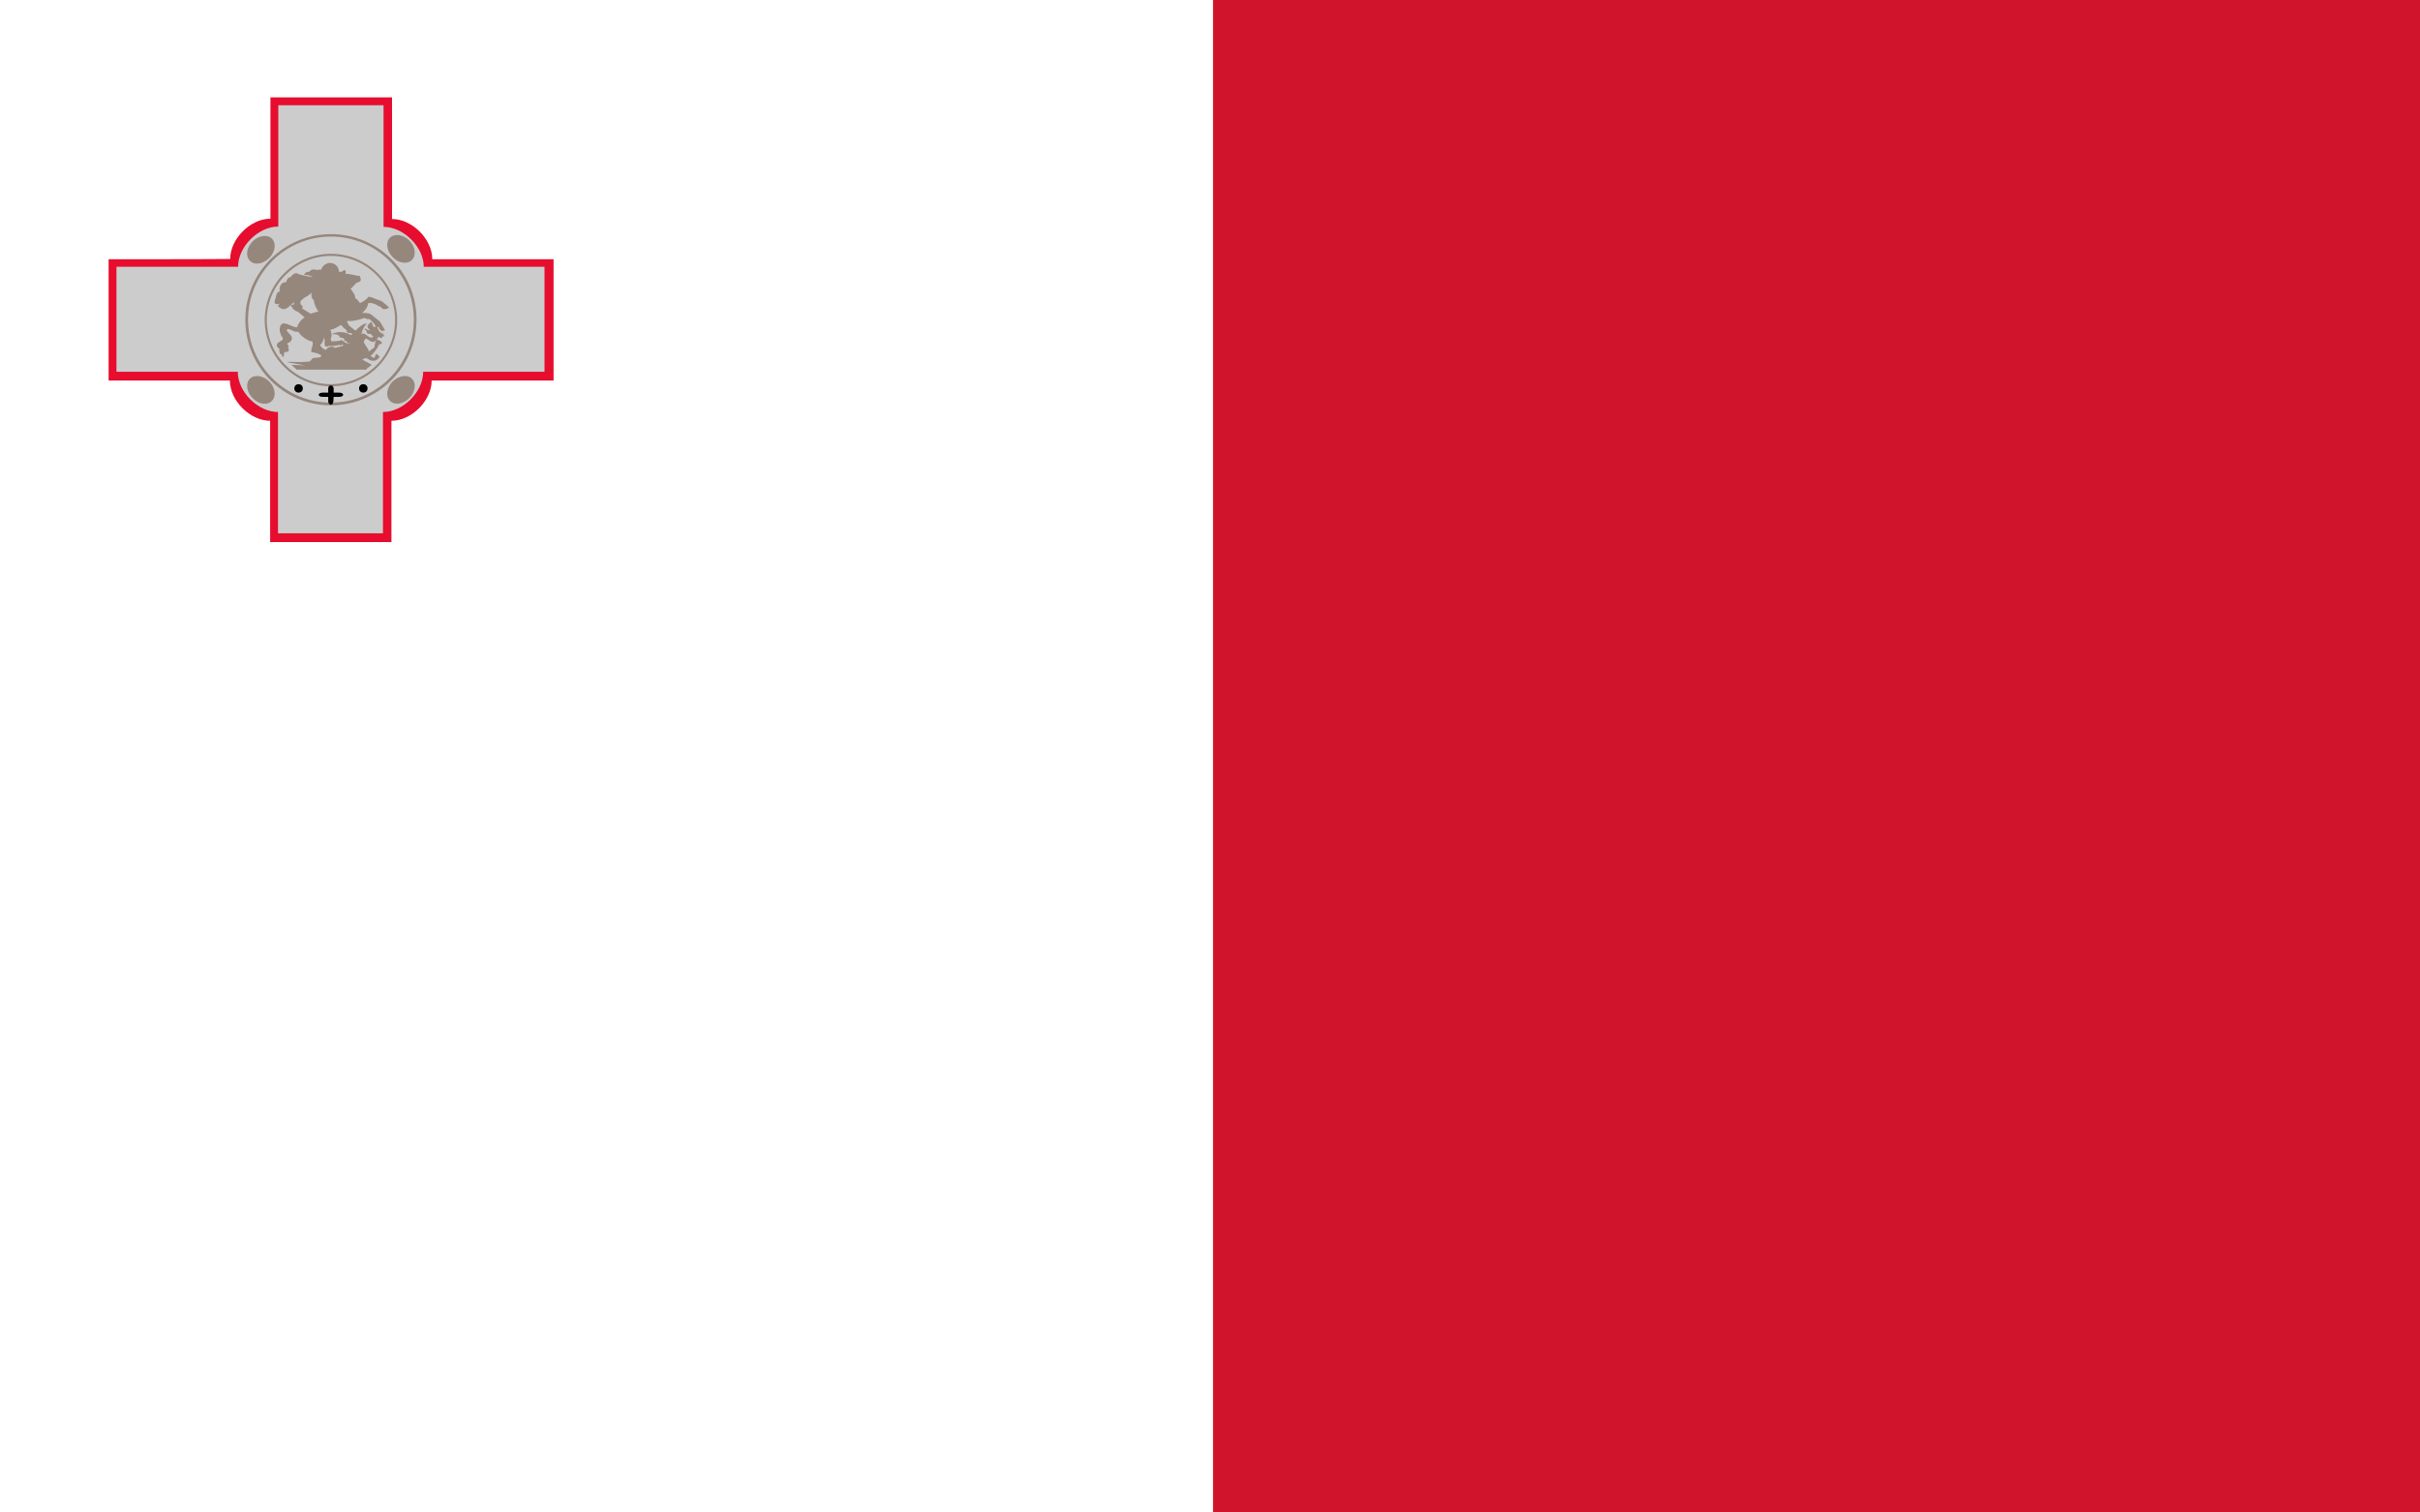
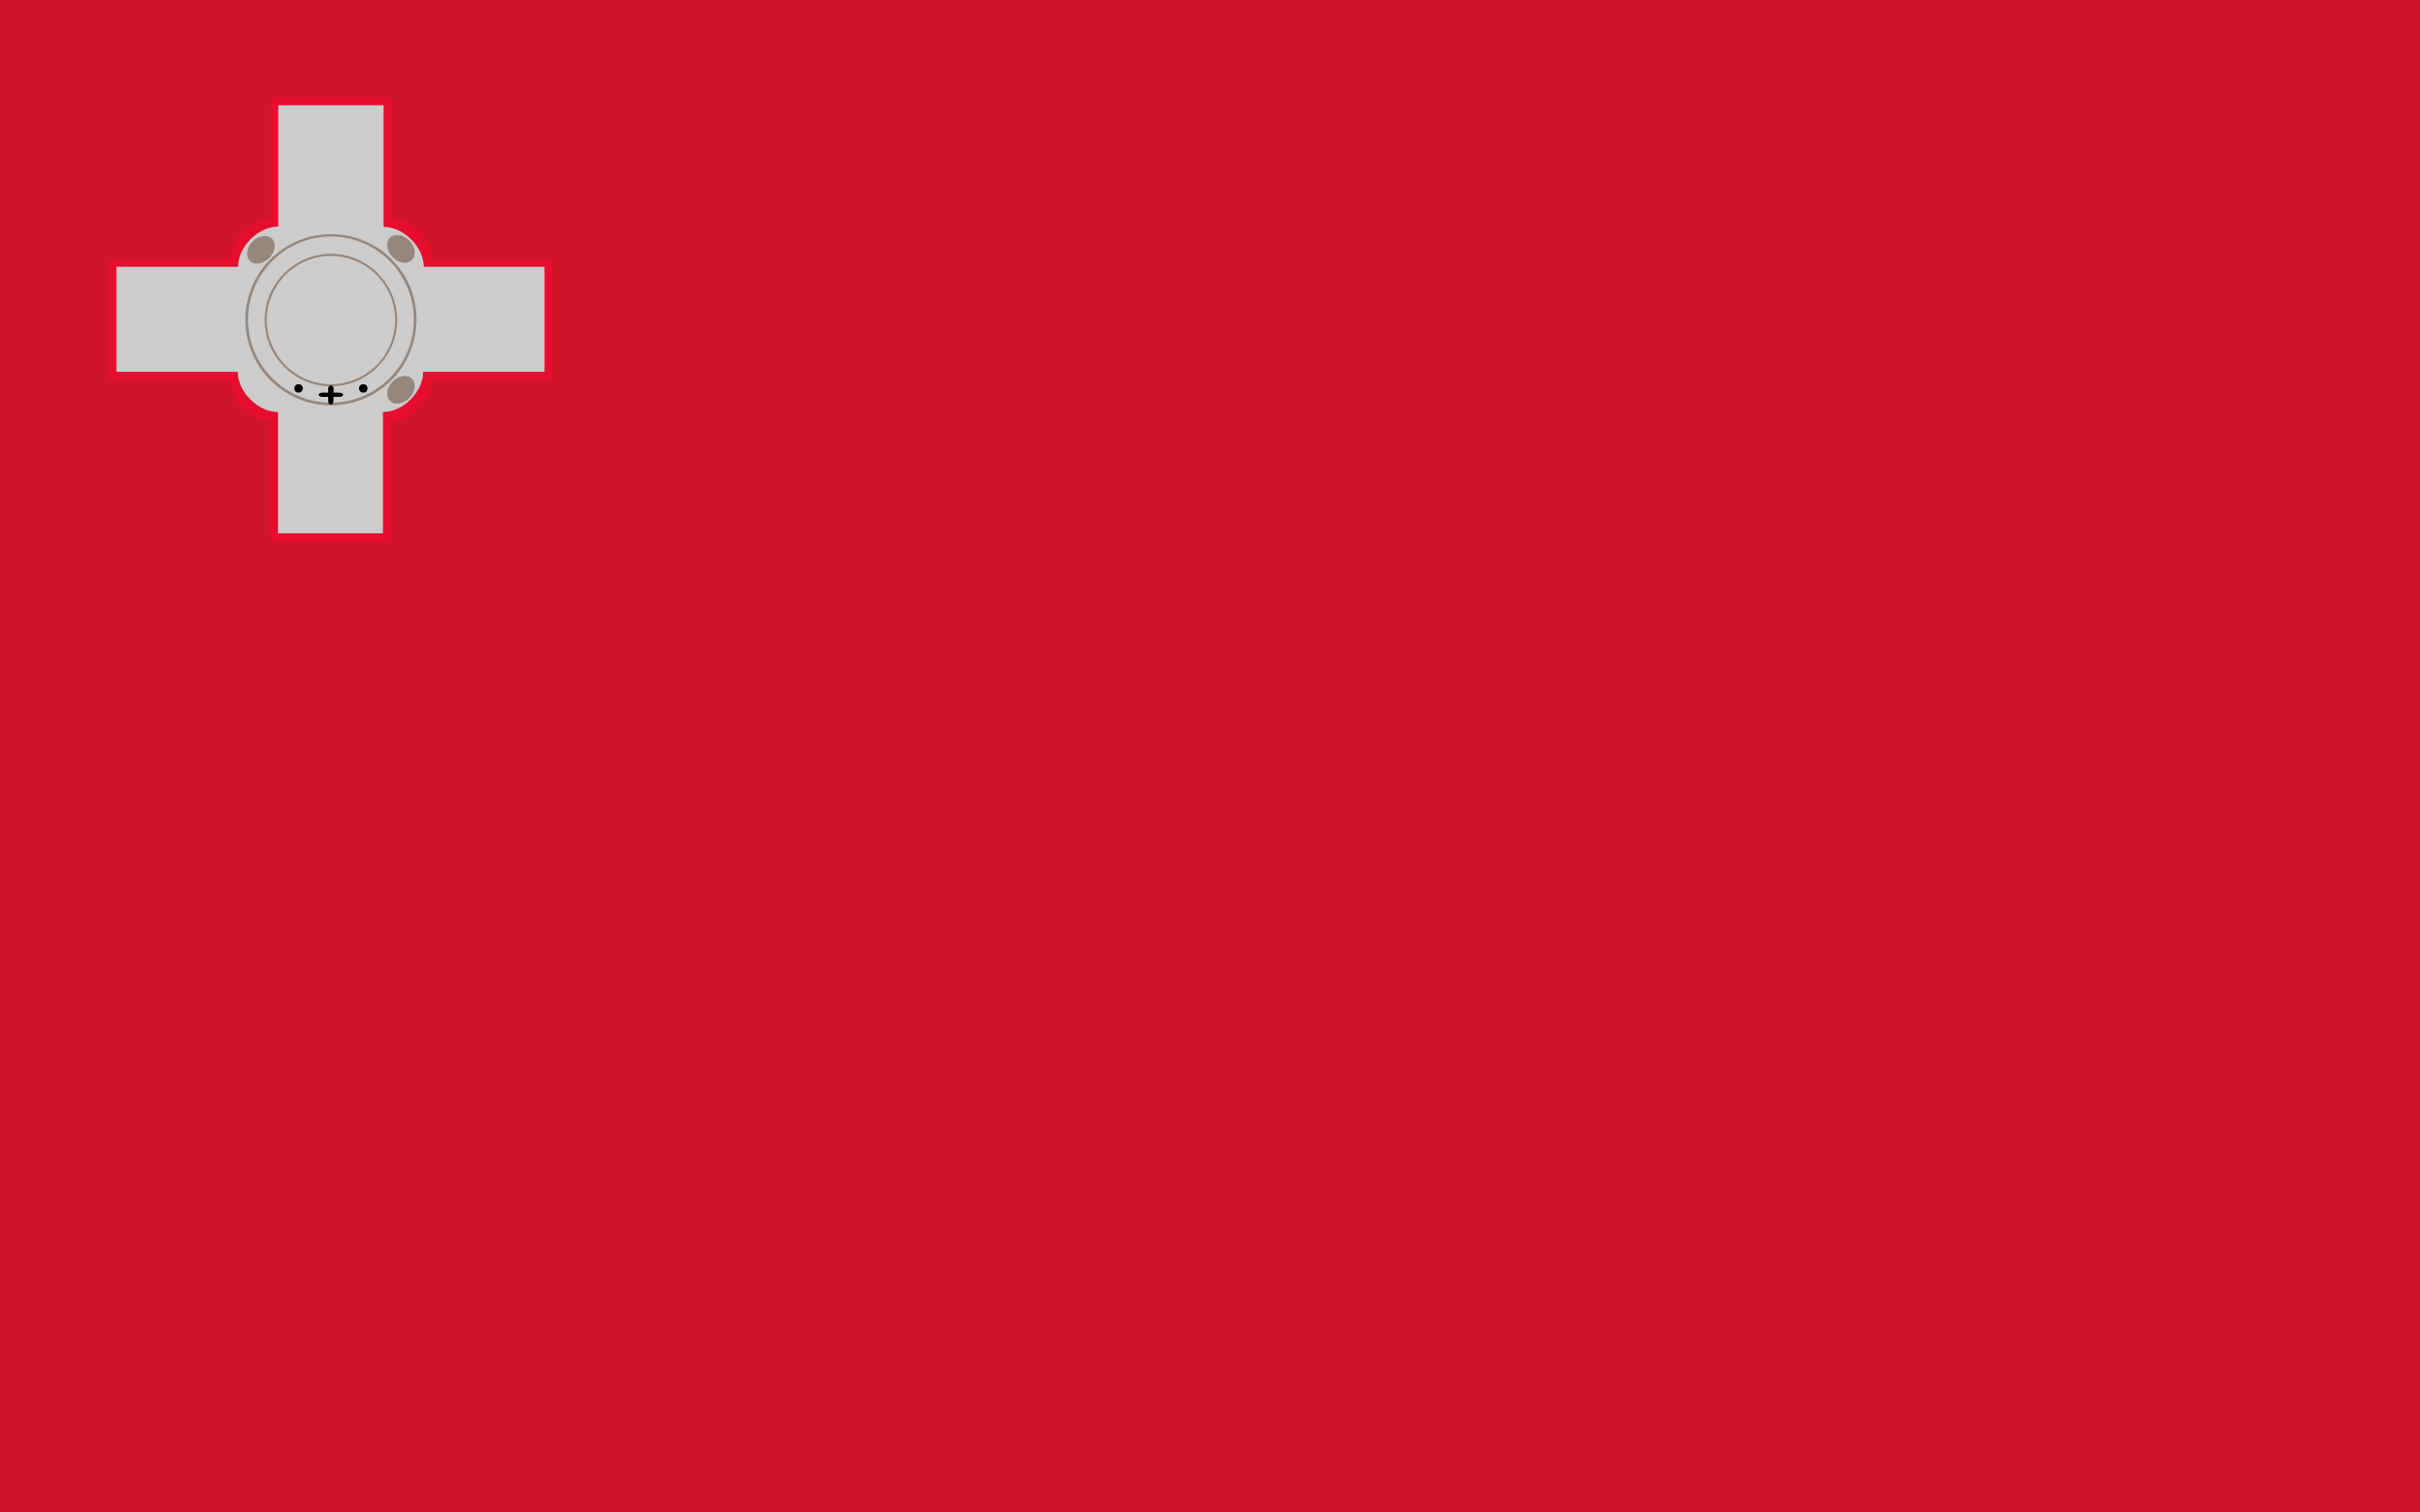
<svg xmlns="http://www.w3.org/2000/svg" version="1.1" id="Livello_1" x="0px" y="0px" viewBox="0 0 800 500" style="enable-background:new 0 0 800 500;" xml:space="preserve">
  <rect y="0" style="fill:#CF142B;" width="800" height="500" />
-   <rect y="0" style="fill:#FFFFFF;" width="401" height="500" />
  <g>
    <path style="fill:#E60D2E;" d="M35.9,85.7v40.1H76c0,6.7,6.7,13.3,13.3,13.3v40.1h40.1v-40.1c6.7,0,13.3-6.7,13.3-13.3H183V85.7   h-40.1c0-6.7-6.7-13.3-13.3-13.3V32.2H89.4v40.1c-6.7,0-13.3,6.7-13.3,13.3C75.9,85.7,35.9,85.7,35.9,85.7z" />
    <path style="fill:#CCCCCC;" d="M140.1,88.3c0-6.7-6.7-13.3-13.3-13.3V34.8H92v40.1c-6.7,0-13.3,6.7-13.3,13.3H38.5v34.7h40.1   c0,6.7,6.7,13.3,13.3,13.3v40.1h34.7v-40.1c6.7,0,13.3-6.7,13.3-13.3H180V88.2h-39.9V88.3z" />
    <g id="vi">
      <path style="fill:#96877D;" d="M89.9,78.9c1.5,1.5,1.1,4.4-0.9,6.4s-4.9,2.5-6.4,0.9c-1.5-1.5-1.1-4.4,0.9-6.4    C85.5,77.8,88.4,77.4,89.9,78.9z" />
    </g>
    <g id="vi_1_">
      <path style="fill:#96877D;" d="M136.2,125.2c1.5,1.5,1.1,4.4-0.9,6.4s-4.9,2.5-6.4,0.9c-1.5-1.5-1.1-4.4,0.9-6.4    C131.9,124.1,134.7,123.7,136.2,125.2z" />
    </g>
    <g id="vi_2_">
-       <path style="fill:#96877D;" d="M89,126.1c2,2,2.4,4.9,0.9,6.4c-1.5,1.6-4.4,1.2-6.4-0.9c-2-2-2.4-4.9-0.9-6.4S87,124.1,89,126.1z" />
-     </g>
+       </g>
    <g id="vi_3_">
      <path style="fill:#96877D;" d="M135.3,79.5c2,2,2.4,4.9,0.9,6.4c-1.5,1.6-4.4,1.2-6.4-0.9c-2-2-2.4-4.9-0.9-6.4    C130.4,77.1,133.3,77.5,135.3,79.5z" />
    </g>
    <g>
      <path style="fill:#96877D;" d="M109.4,134c-15.6,0-28.3-12.7-28.3-28.3s12.7-28.3,28.3-28.3s28.3,12.6,28.3,28.2    C137.7,121.3,125,134,109.4,134z M109.4,78.2C94.3,78.2,82,90.5,82,105.7c0,15.1,12.3,27.4,27.4,27.4s27.4-12.3,27.4-27.4    C136.8,90.5,124.5,78.2,109.4,78.2z" />
      <path style="fill:#96877D;" d="M109.4,127.7c-12.1,0-21.9-9.9-21.9-21.9c0-12.1,9.9-21.9,21.9-21.9c12.1,0,21.9,9.9,21.9,21.9    S121.5,127.7,109.4,127.7z M109.4,84.6c-11.6,0-21.2,9.5-21.2,21.2c0,11.6,9.5,21.2,21.2,21.2s21.2-9.5,21.2-21.2    C130.6,94,121,84.6,109.4,84.6z" />
    </g>
    <g>
      <circle cx="98.7" cy="128.4" r="1.4" />
      <circle cx="120.1" cy="128.4" r="1.4" />
      <path d="M108.5,128.4v1.4h-1.8c-1.8,0-1.8,1.4,0,1.4h1.8v1.4c0,1.5,1.6,1.6,1.7,0.1l0.1-1.5h1.8c1.8,0,1.8-1.4,0-1.4h-1.8v-1.4    C110.2,127.1,108.5,127.1,108.5,128.4L108.5,128.4z" />
    </g>
    <g>
      <g>
        <path d="M111.1,118.8L111.1,118.8L111.1,118.8L111.1,118.8z" />
      </g>
      <g>
-         <line style="fill:none;" x1="99.2" y1="120" x2="96.9" y2="119.7" />
        <path d="M110.9,115" />
        <g>
-           <path style="fill:#96877D;" d="M120.8,112c0.5-0.4,1.7,1.3,2.7,1c0.5-0.1,0.8-0.4,1.1-0.9c0.2-0.2,0.4-0.5,0.5-0.8      c0.5,0.4,1.1,0.5,1.2,0.5c0,0,0.1-0.3,0-0.6c0.3,0,0.6,0,0.6,0l0.3-0.1c0,0-0.3-0.4-0.6-0.4c0.1-0.1,0.4-0.4,0.4-0.4h-0.3      c-0.2,0-0.5,0-0.7,0c0.2-0.1,0.1-0.4,0.1-0.4s-0.4,0-0.6-0.1c-0.2-0.5-0.6-1.2-0.8-1.6c0,0,0,0,0.1-0.1c0.1,0.1,0.2,0.1,0.3-0.2      c0.4,1.5,1.4,1.6,1.7,1.6l-0.2-0.3c0.3,0.1,0.6,0.1,0.6,0.1l-0.1-0.1h0.1h0.1l-1.7-2.9c0,0-1.8-1.4-3-2.4      c-0.8-0.5-2.3-0.5-3-0.4c0.6-0.4,2-1.7,2.1-3.3l0,0c1.4-0.2,2.5,0.4,3.3,0.9c0.4,0.2,0.8,0.4,1.1,0.4H126v0.1      c0.1,0.3,0.5,0.5,0.8,0.6c1.3,0.1,1.8-0.6,1.8-0.6s-1.3-1.2-2.5-2.1c-0.4-0.1-1.1-0.3-1.7-0.6c-1-0.4-1.9-0.8-2.6-0.8      c-0.6,1-2.3,1.9-2.8,2.1c-0.2-0.3-1-1.4-1.6-1.7c0.2-0.7-0.7-2-1.5-3c0.8-0.7,1.8-1.9,1.8-1.9c0.6-0.1,0.8-0.4,0.8-0.4      c0.1,0,0.5,0,0.7-0.4c0.1-0.4,0.1-0.7-0.3-1.6c-0.5,0-1.3-0.1-1.9-0.3c-1-0.2-1.9-0.4-2.8-0.4c0.2-0.4,0-1.2,0-1.2      s-0.8,0-1.3,0.6c-0.3-0.1-0.7,0-0.8,0c0-0.2,0-0.4-0.1-0.6c0-0.1-0.1-0.2-0.1-0.3s-0.2-0.4-0.2-0.5s-0.2-0.3-0.2-0.4      c-0.1-0.1-0.3-0.3-0.3-0.3c-0.4-0.4-0.9-0.7-1.5-0.8c-0.2,0-0.6-0.1-0.6-0.1c-0.2,0-0.4,0-0.6,0.1c-0.1,0-0.5,0.1-0.6,0.2      c-0.5,0.2-1,0.7-1,0.7c-0.4,0.4-0.6,0.8-0.8,1.3c-0.5-0.1-1-0.1-1.4,0.1c-0.6-0.3-1.3-0.3-1.7-0.1c-0.4,0.2-0.6,0.5-0.7,0.6      c-1.5,0-1.8,1.1-1.8,1.1h0.2c1.6-0.1,2.6,0.6,2.7,0.7c-1.9-0.3-4-0.6-5.4-1.3c-1.1,0.1-1.7,0.9-1.8,1.2      c-1.4,0.3-1.5,1.5-1.6,1.8c-1-0.1-1.7,0.6-1.8,0.9c-0.4,0.6-0.5,1.6-0.3,2.1l0,0c-1,0.2-1.3,1.5-1.4,2.3      c-0.1,0.1-0.6,1.4-0.1,1.8c0.2,0.2,0.6,0.2,1.2,0c0.1,0.1,0.1,0.3,0,0.4c-0.1,0.1-0.2,0.2-0.4,0.2h-0.1l0.1,0.1      c0.6,0.6,1.3,1.1,1.9,1.1c1,0,1.7-0.7,2.3-1.3c0.4-0.4,0.8-0.7,1.2-1c0,0.4-0.1,0.6-0.1,0.7c0,0-0.1,0.1-0.1,0.2      c-0.2,0-0.3-0.1-0.4-0.1c-0.2,0-0.3,0-0.4,0.1c-0.2,0.2,0.3,0.8,0.6,1.1c0,0.1,0.1,0.2,0.1,0.3c0.1,0.1,0.1,0.1,0.2,0.1      c0.1,0.1,0.2,0.2,0.3,0.3c0.1,0,0.1,0,0.2,0c0.1,0.2,0.3,0.3,0.5,0.3c0,0.1,0.1,0.1,0.2,0.1h0.1l2.3,1.9      c-1.3,0.8-2.2,2.3-2.5,3.3c-1.5,0.1-3.8-1.9-5-1.1c-0.3,0.2-0.6,0.6-0.6,1c-0.4,1,0.1,2.6,0.8,3.5c0.1,0.2,0.1,0.4,0.1,0.5      c0,0,0,0,0,0.1c-0.4,0.5-1.3,0.8-1.7,1.2c-0.1,0.1-0.1,0.2-0.2,0.3c-0.3,0.5,0.1,1,0.3,1.3l0.5,0.3l-0.1,0.7l0.3,1      c0,0,0.2,0.1,0.3,0.1c0-0.1,0.1-0.1,0.1-0.1c0.1,0,0.1,0.1,0.1,0.2c0,0.3,0.1,0.6,0.5,0.7h0.2l0.1,0.1c-0.2-0.3,0-1.2,0.1-1.6      c0.3,0,1.2,0,1.4-0.4c0.2-0.3-0.1-1.1-0.2-1.4h0.4l-0.2-0.2c-0.1-0.1-0.2-0.2-0.2-0.3h0.1c-0.1-0.1-0.2-0.2-0.3-0.4      c0-0.1,0-0.1,0-0.2c0.3-0.1,1.5-0.6,1.5-1.7c0-0.2-0.1-0.5-0.2-0.7c-0.4-0.6-1.2-1.3-1.5-1.8c0-0.1,0-0.3,0.1-0.4      c0.4-0.3,1,0,1.6,0.3s1.4,0.7,2.1,0.4c0.9,1.7,3.1,3,4.6,3.3h0.1c0.2,0.6,0,1.4-0.2,2c-0.1,0.5-0.3,1.1-0.2,1.4      c0.1,0.1,0.2,0.2,0.6,0.2c0.6,0.1,1.5,0.2,2.8,1c-0.2,0.2-0.3,0.4-0.4,0.6l-2.5,0.3l-1,1.1l-2.8,0.2l-4.4-0.1v0.2l5.8,1      l-4.7-0.2l1.8,1.6H121l0.6-0.6l1.2-0.9l-0.1-0.1l0.1-0.1l-3-1.6c0.2-0.1,0.3-0.2,0.4-0.3c0.2,0,0.4-0.1,0.6-0.2      c0.1,0,0.1-0.1,0.2-0.1c0.9,0.6,1.7,1,2.3,1c0.1,0,0.3-0.1,0.7-0.1c1.1-0.3,1.5-1.3,1.5-1.3v-0.1h-0.1c0,0-0.3-0.1-0.3-0.4v-0.1      l-0.1,0.1h-0.1c-0.2-0.1-0.3-0.3-0.3-0.4h-0.2c0,0.1,0,0.2,0,0.3c-0.1-0.1-0.2-0.3-0.2-0.3s-0.1,0.9-0.5,1.3      c-0.3,0-0.8-0.3-1.2-0.7c1.2-0.8,2.2-2.6,2.3-2.7l0.5-1l0.9-0.3v-0.1c0,0,0.1-0.3-0.1-0.5c-0.1,0-0.2-0.1-0.3-0.1      c0-0.1-0.1-0.2-0.2-0.3s-0.3-0.1-0.5-0.1c0-0.1-0.2-0.2-0.3-0.3c-0.8,0.2-0.9,1.9-1,2.3l0,0c0,0.2,0,0.3,0,0.3s-1.4,1.1-1.9,1.4      c0-1.1-1.9-2.7-1.6-3.4L120.8,112z M99.9,102L99.9,102c-0.1-0.1,0-0.1,0-0.1c0.1-0.1,0.1-0.2,0.1-0.3l0,0c0.1-0.1,0-0.4-0.1-0.5      c0,0,0,0-0.1,0c0,0,0,0,0-0.1c-0.2-0.1-0.4-0.3-0.5-0.7c0-0.1,0-0.1,0-0.2v0.1v-0.1l0,0c0-0.3,0.1-0.6,0.2-0.7      c0.1-0.1,0.5-0.4,1-0.9c1.6-0.8,2.4-1.6,2.5-1.8l0,0c-0.2,1,0,2,0.7,2.5c0.1,1.1,0.9,3.1,1.6,3.8h-0.1c-0.8,0.2-1.7,0.4-2.5,0.7      L99.9,102z M109.5,114.6c-0.8,0-1.4,0.5-1.8,1.1c-0.9-0.4-1.5-0.8-1.9-1.7l0,0l0,0c0.5-0.2,1-1.2,1.2-1.9c0.1-0.3,0.1-0.5,0-0.6      l0.1,0.1c0,0.1,0.1,0.1,0.1,0.2c0,0.1,0.1,0.3,0.1,0.4l0,0c0.1,0.4,0,0.8,0,1.1c0,0.5,0,0.8,0.2,1.1c0.5,0.4,1.2,0,1.3-0.1      c1.2,0.3,3.1-0.2,3.4-0.3c0.5,0.3,0.7,0.2,0.8,0c0-0.1,0.1-0.2,0.2-0.2c0.1,0.2,0.2,0.3,0.3,0.5c-0.3,0.1-0.7,0.2-1.1,0.3      c-0.5,0.1-1.1,0.2-1.6,0.4C110.6,114.8,109.9,114.6,109.5,114.6z M112.9,112.4c-0.7,0.4-2.9,0.5-3.3,0.4      c-0.2-0.1-0.2-0.2-0.2-0.4c0-0.1,0-0.2-0.1-0.4c0,0,0.2-0.4,0.3-0.8c0.1-0.7-0.1-1.5-0.4-2.2c0.3,0,0.8-0.1,1.6-0.5      c0.7-0.3,1.3-0.7,1.9-1.1c0.5,0.6,1.1,1.2,1.9,1.8c0,0.2,0,0.5,0.2,0.7s0.7,0.2,1.1,0.2h0.1c0.1,0.1,0.3,0.2,0.5,0.3      c-0.2,0.2-0.3,0.3-0.4,0.4c-0.7-0.4-1.5-0.7-2.3-0.9c0,0,0,0-0.1,0c-0.3,0-0.5-0.1-0.8-0.1c-1-0.1-2,0.1-3,0.5v0.2      c1-0.1,1.7,0.1,2.1,0.4c0.3,0.3,0.3,0.6,0.3,0.6v0.1h0.1c0.1,0,1,0,1.3,0.4c0.1,0.1,0.2,0.3,0.1,0.6v0.1h0.1      c0.3-0.1,0.5,0,0.6,0.1c0.3,0.3,0.3,0.7,0.3,0.7v0.1l0.1-0.1c0,0,0.4-0.1,0.6,0c0.1,0,0.2,0.1,0.2,0.2c-0.3-0.1-0.6-0.1-0.9-0.1      C114.5,113.6,113.5,112.7,112.9,112.4z M121.6,107.5c-0.1,0.2-0.1,0.3-0.1,0.5c0,0.5,0.6,1,1,1.2l0,0c0,0-0.6,0.2-1.9-0.7      l-0.1,0.1c0,0.1,0.3,0.6,0.8,1v0.1h-0.1c0,0.2,0,0.3,0.1,0.4l0.1,0.1c0.3,0.2,0.7,0.2,1.1,0.2h0.1c0.1,0.2,0.3,0.4,0.4,0.5      s0.2,0.2,0.3,0.2c0,0.1,0,0.2,0,0.3c-0.1,0.1-0.3,0.2-0.6,0.2c-1,0.1-2.1-1.9-3.1-1.2c-0.1,0.1-0.2,0.1-0.2,0.2      c0.3-1.1,0.7-2.3,1.4-3.1c0.1-0.1,0.5-0.5,0.5-0.5s-0.3,0-0.4,0c-0.9,0-2.3,1.2-3.4,2.3c-0.8-0.7-1.9-1.4-2.2-1.8      c-0.2-0.3-0.4-0.8-0.6-1.3c0.1-0.1,0.3-0.1,0.4-0.1h0.1c1.1,0.1,2-0.1,2.9-0.3s1.7-0.5,2.5-0.7c0.4,0.3,0.7,0.4,1.1,0.4      c0.1,0,0.3,0,0.4,0c1,0.6,2.1,2.3,2.1,2.3c0.2,0.4-0.8,0.2-0.8,0.2l-0.6-1.6c0,0-0.7,0.4-1.1,1L121.6,107.5z" />
-         </g>
+           </g>
      </g>
    </g>
  </g>
</svg>